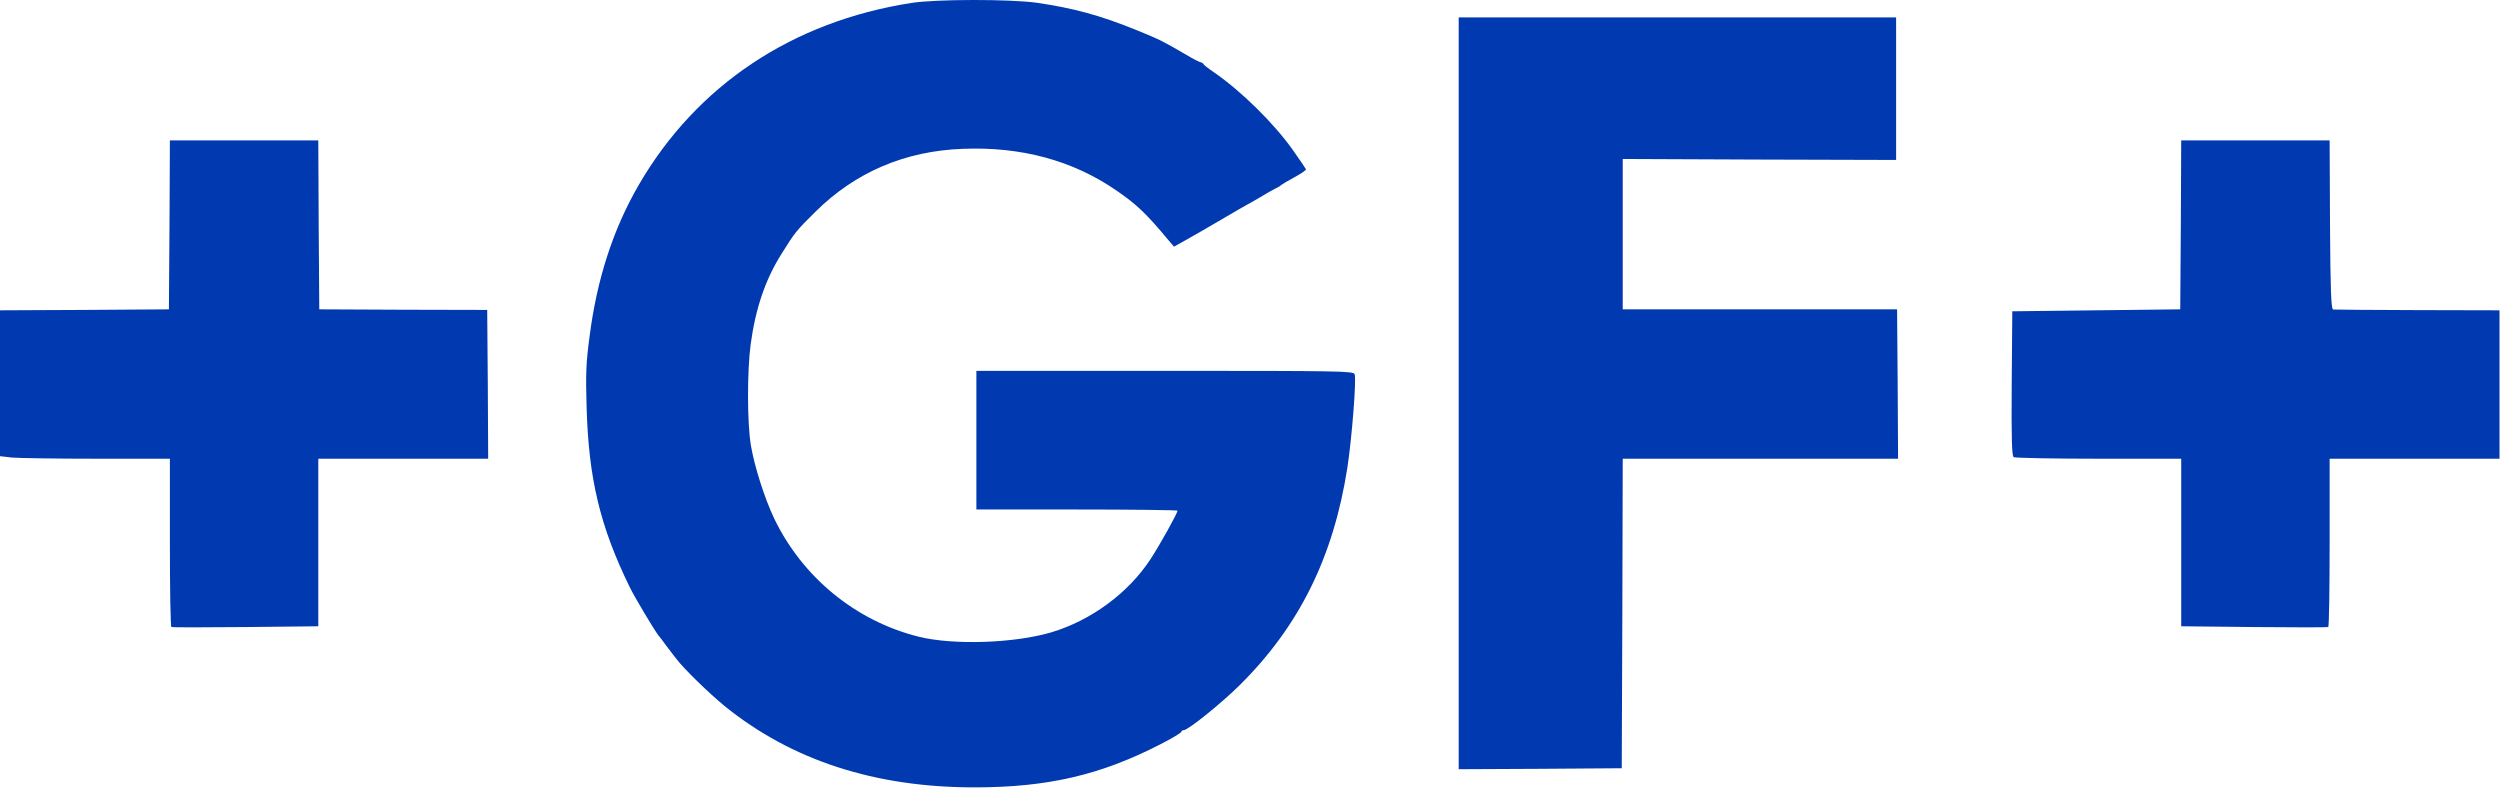
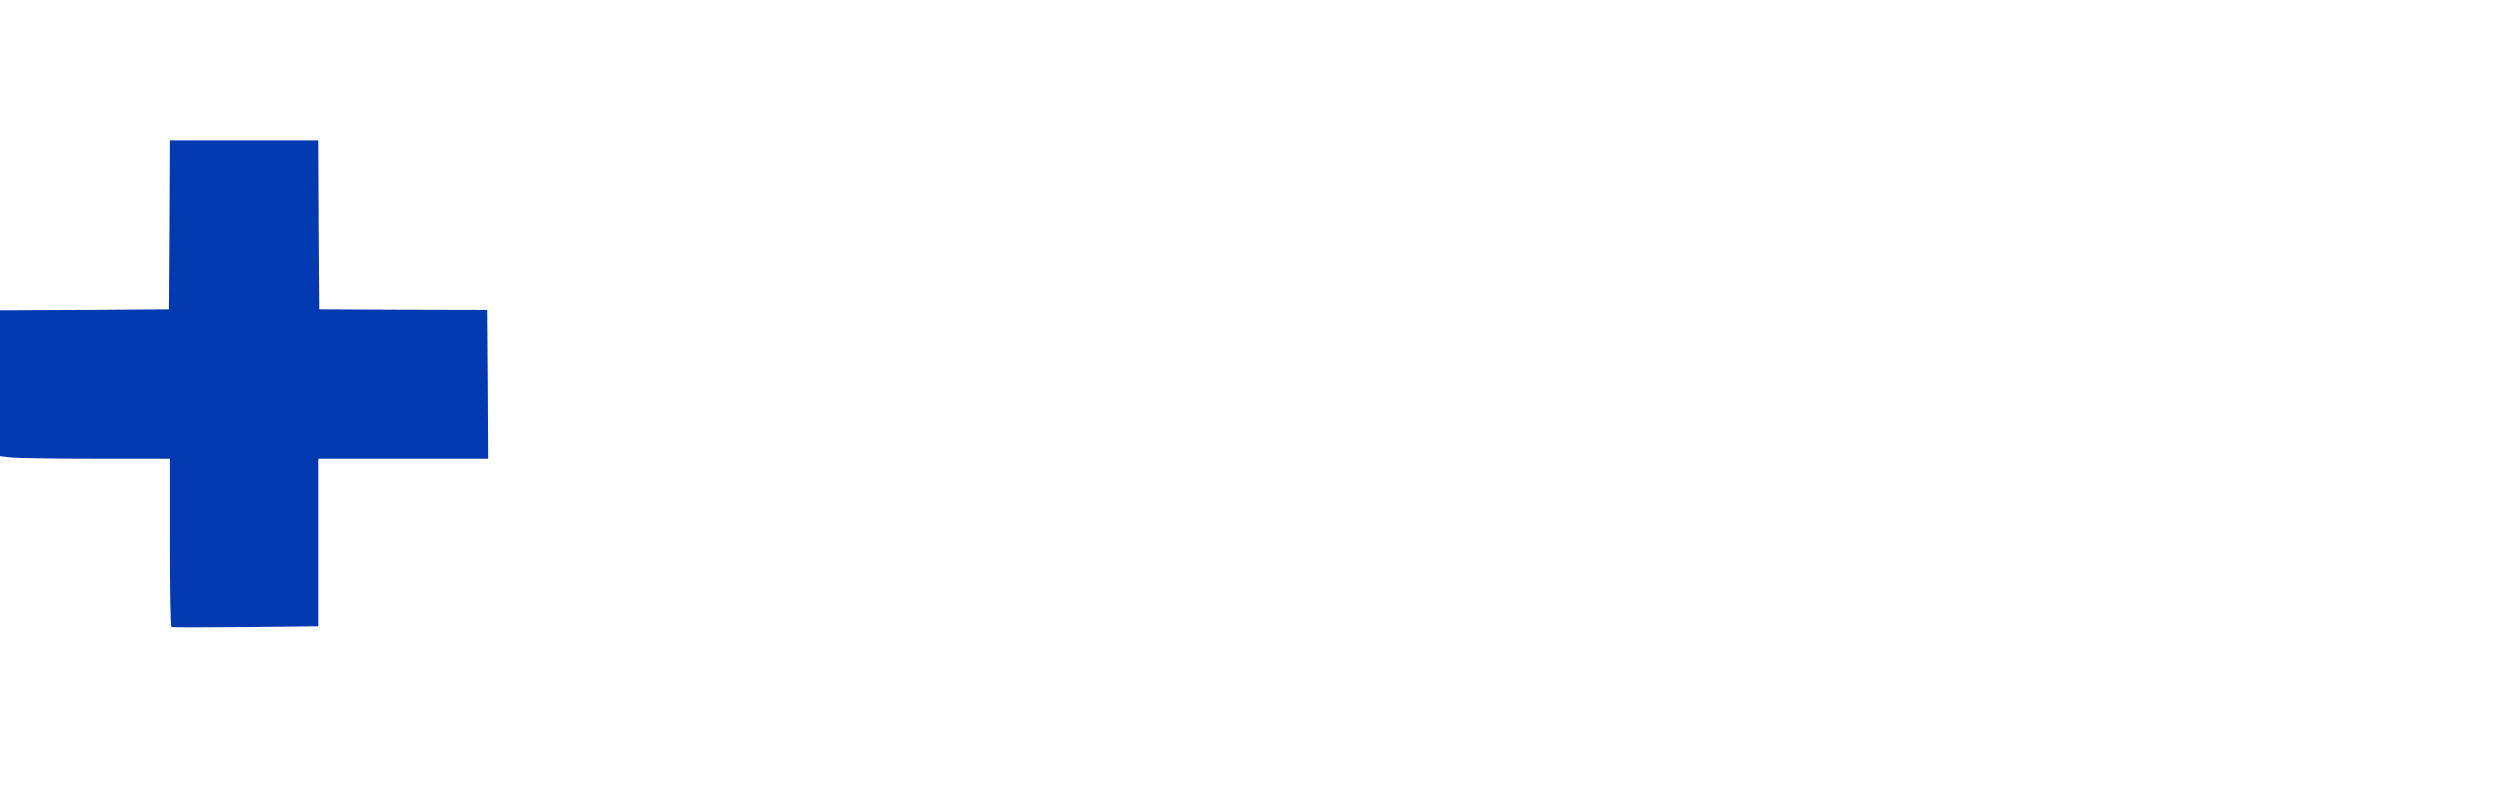
<svg xmlns="http://www.w3.org/2000/svg" width="1707" height="538" viewBox="0 0 1707 538" fill="none">
-   <path d="M622.268 2.017C540.934 14.684 475.601 58.284 436.134 126.284C418.668 156.417 407.601 190.417 402.534 229.884C400.134 247.751 399.868 255.484 400.534 277.884C401.868 326.817 409.734 359.484 430.001 400.951C433.068 407.351 446.934 430.551 449.601 433.884C450.268 434.551 452.534 437.617 454.668 440.551C456.934 443.484 460.001 447.617 461.734 449.751C466.668 456.417 484.268 473.484 494.668 482.017C540.668 519.217 597.334 537.617 665.334 537.617C715.334 537.617 751.468 529.217 792.401 508.151C800.268 504.151 806.668 500.284 806.668 499.617C806.668 499.084 807.334 498.551 808.268 498.551C811.201 498.551 833.868 480.284 846.401 467.884C887.201 427.484 910.534 380.151 920.001 319.217C923.068 299.084 926.268 258.817 924.934 255.484C924.134 253.351 915.468 253.217 795.334 253.217H666.668V300.551V347.884H735.334C773.068 347.884 804.001 348.284 804.001 348.684C804.001 350.417 791.734 372.417 785.601 381.751C770.534 404.817 745.068 423.617 717.868 431.751C692.534 439.217 650.934 440.684 627.068 434.684C584.401 424.017 548.001 394.284 528.668 354.151C522.001 340.151 515.068 318.284 512.668 303.884C510.134 288.151 510.134 253.484 512.534 235.217C515.868 210.551 522.668 190.551 533.868 172.951C542.801 158.551 544.001 157.217 556.801 144.551C584.001 117.617 617.868 103.084 657.334 101.617C697.468 100.017 732.668 109.617 762.401 130.15C776.401 139.751 782.801 146.017 797.734 163.884L801.601 168.417L809.734 163.884C814.268 161.351 825.201 155.084 834.001 149.884C842.801 144.684 850.934 140.017 852.001 139.484C853.068 138.951 857.068 136.684 860.668 134.55C864.401 132.284 868.801 129.75 870.668 128.817C872.534 128.017 874.268 126.95 874.668 126.417C875.068 126.017 879.068 123.617 883.734 121.084C888.268 118.684 891.868 116.15 891.734 115.617C891.468 115.084 887.601 109.217 882.934 102.684C869.868 84.15 847.334 62.017 828.668 49.217C824.934 46.684 821.868 44.284 821.601 43.617C821.334 43.084 820.534 42.55 819.868 42.55C819.201 42.55 814.268 40.017 808.934 36.817C793.868 28.017 792.268 27.217 776.668 20.817C751.068 10.417 733.334 5.617 707.868 1.884C689.868 -0.65 639.068 -0.65 622.268 2.017Z" fill="#0139B0" />
-   <path d="M996 268.55V525.217L1051.73 524.95L1107.33 524.55L1107.73 418.817L1108 313.217H1202H1296L1295.73 262.15L1295.33 211.217H1201.6H1108V159.883V108.55L1201.33 108.95L1294.67 109.217V60.55V11.883H1145.33H996V268.55Z" fill="#0139B0" />
  <path d="M115.733 153.483L115.333 211.216L57.6 211.616L0 211.883V261.75V311.483L8.133 312.416C12.667 312.816 38.8 313.216 66.133 313.216H116V370.416C116 402.016 116.4 427.883 117.067 428.15C117.6 428.416 140.4 428.416 167.733 428.15L217.333 427.616V370.416V313.216H275.333H333.333L333.067 262.416L332.667 211.616L275.333 211.483L218 211.216L217.6 153.483L217.333 95.883H166.667H116L115.733 153.483Z" fill="#0139B0" />
-   <path d="M1489.07 153.483L1488.67 211.216L1431.33 211.883L1374 212.55L1373.6 261.75C1373.33 300.283 1373.73 311.216 1374.93 312.15C1375.87 312.683 1402 313.216 1433.07 313.216H1489.33V370.416V427.616L1539.07 428.15C1566.27 428.416 1589.07 428.416 1589.73 428.15C1590.27 427.883 1590.67 402.016 1590.67 370.416V313.216H1648.67H1706.67V262.55V211.883L1650.67 211.75C1619.87 211.616 1593.87 211.483 1593.07 211.35C1591.73 211.216 1591.2 198.55 1590.93 153.483L1590.67 95.883H1540H1489.33L1489.07 153.483Z" fill="#0139B0" />
</svg>